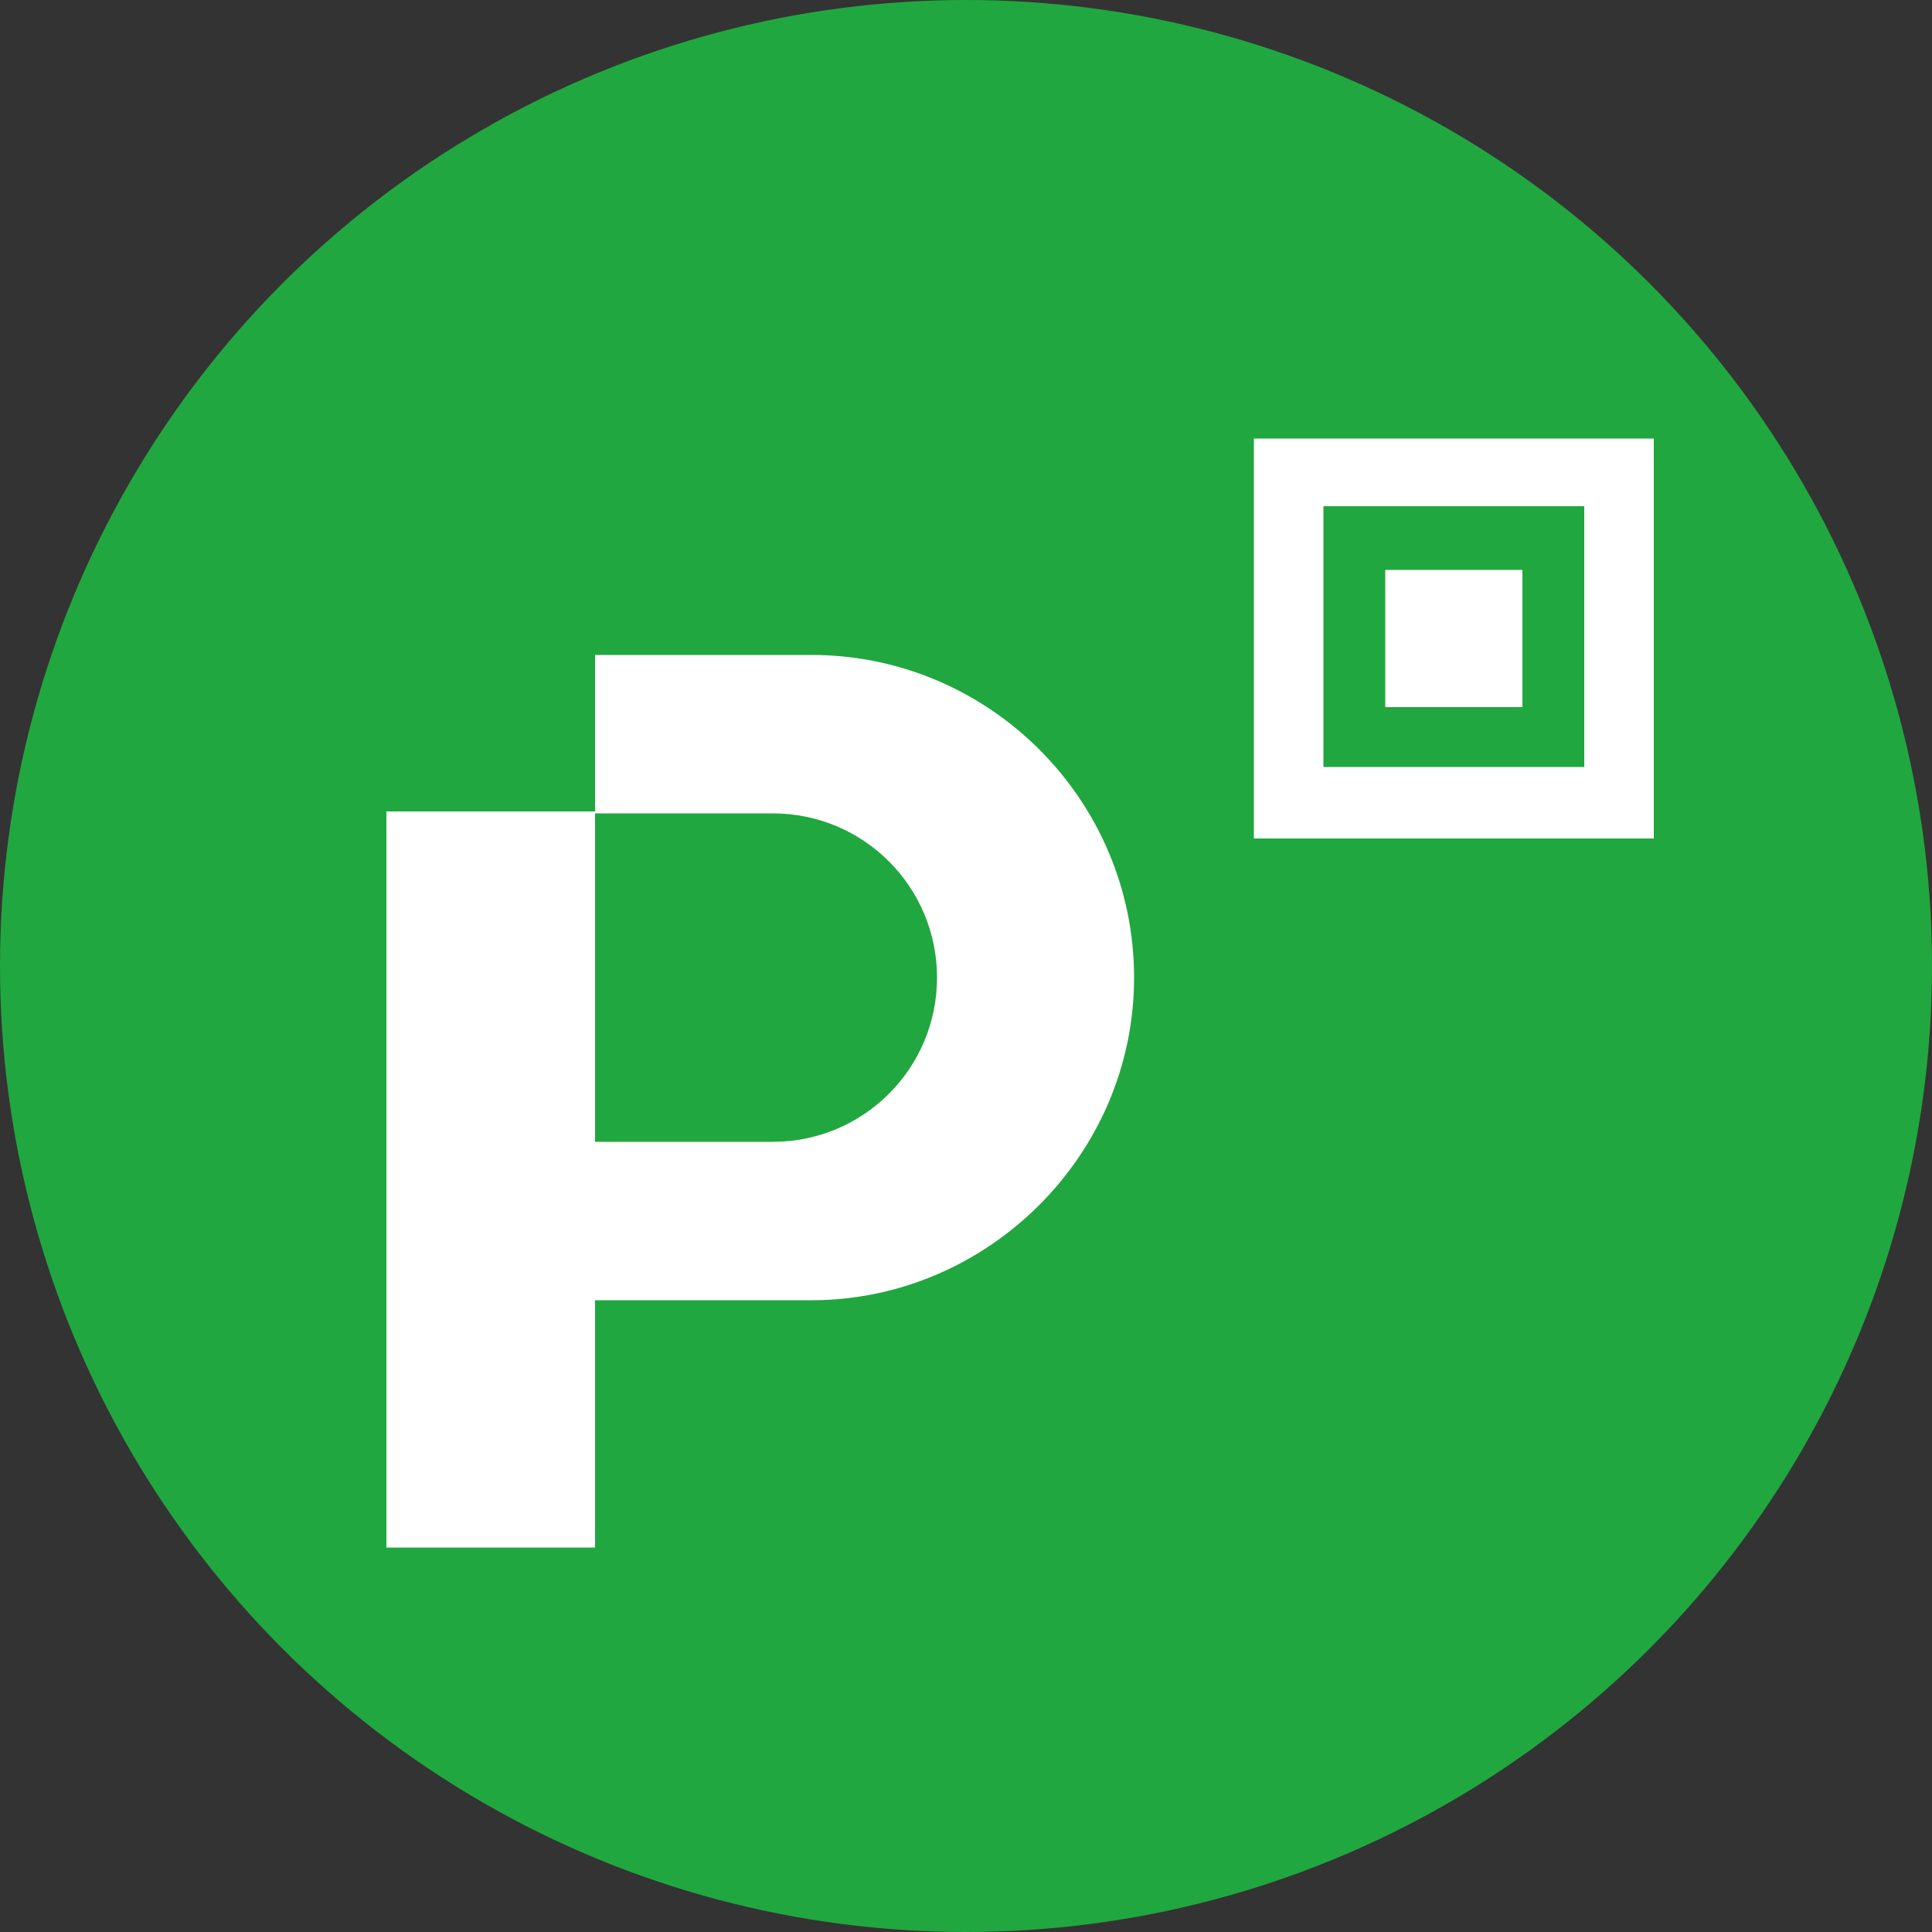
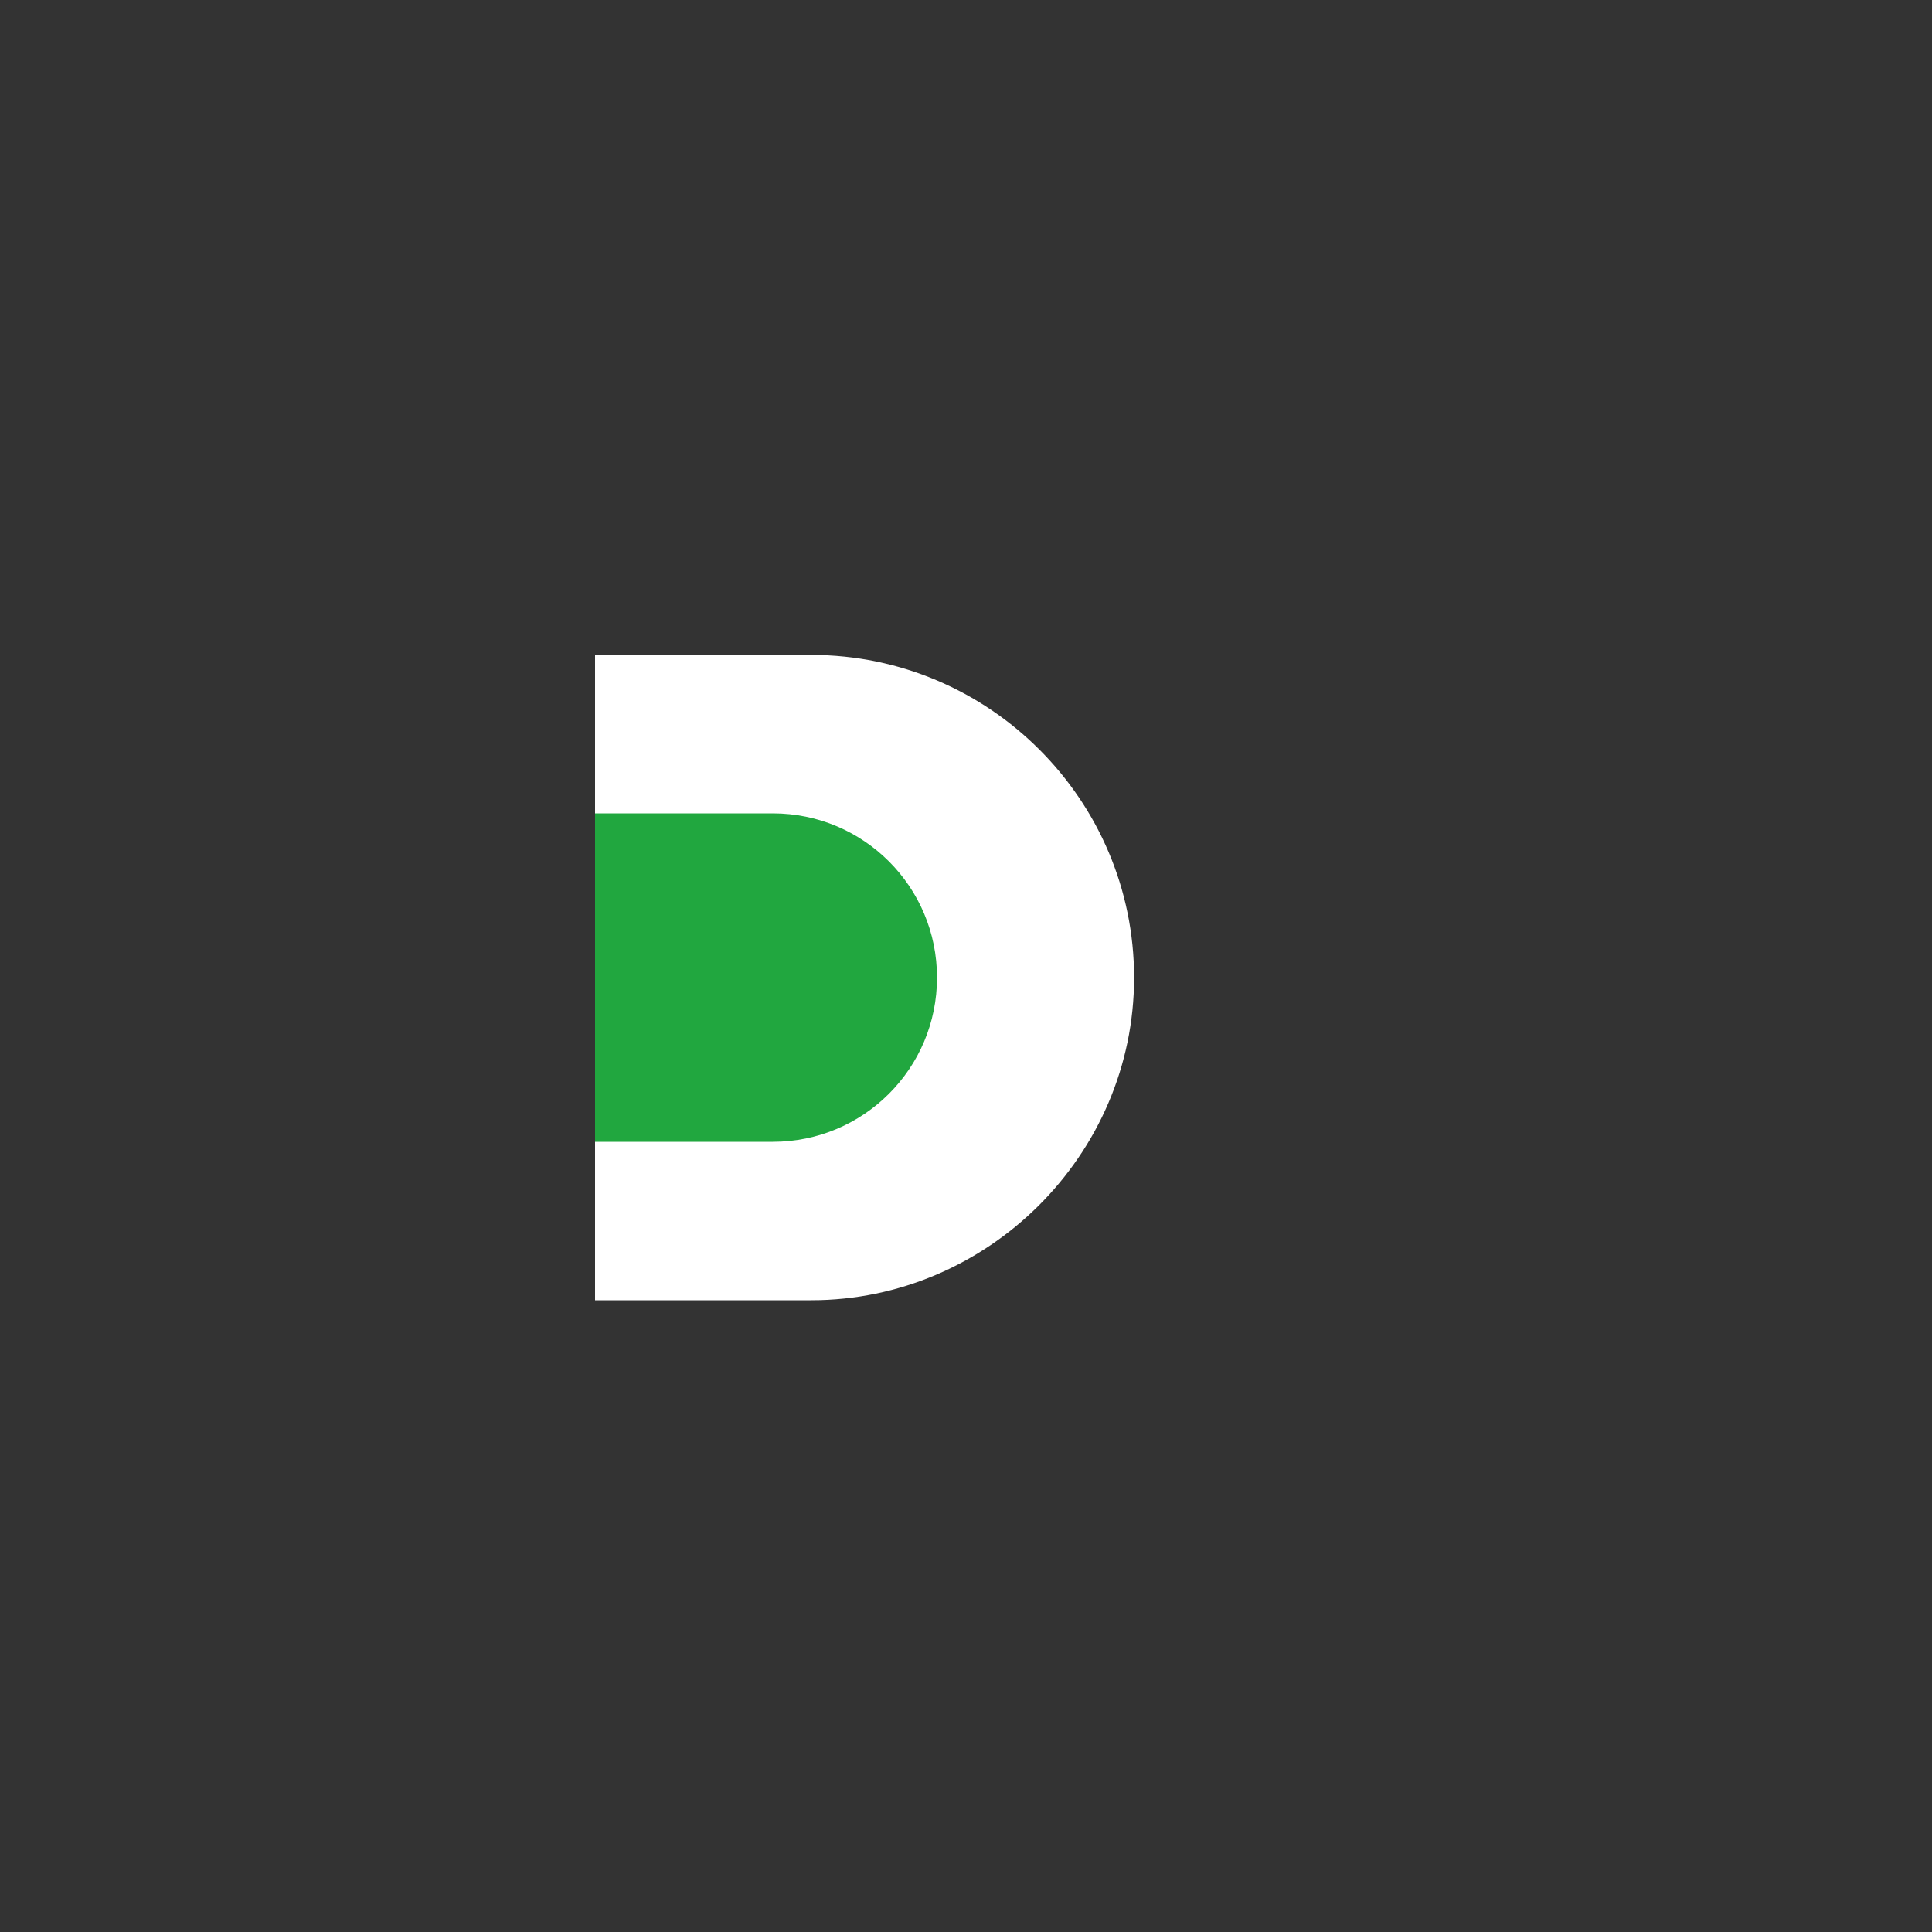
<svg xmlns="http://www.w3.org/2000/svg" version="1.1" id="Layer_1" x="0px" y="0px" viewBox="0 0 100 100" style="enable-background:new 0 0 100 100;" xml:space="preserve">
  <rect x="0" y="0" width="100" height="100" fill="#333333" stroke="none" />
  <style type="text/css">
	.st0{fill:#21A73F;}
	.st1{fill-rule:evenodd;clip-rule:evenodd;fill:#FFFFFF;}
	.st2{fill-rule:evenodd;clip-rule:evenodd;fill:#21A73F;}
</style>
  <g>
-     <circle class="st0" cx="50" cy="50" r="50" />
    <g>
-       <rect x="64.9" y="22.7" class="st1" width="20.7" height="20.7" />
-       <rect x="68.5" y="26.2" class="st2" width="13.5" height="13.5" />
-       <rect x="71.7" y="29.5" class="st1" width="7.1" height="7.1" />
-       <path class="st1" d="M30.8,33.9H42c9.2,0,16.7,7.5,16.7,16.7S51.1,67.3,42,67.3H30.8v12.8H20V42h10.8V33.9z" />
+       <path class="st1" d="M30.8,33.9H42c9.2,0,16.7,7.5,16.7,16.7S51.1,67.3,42,67.3H30.8v12.8H20h10.8V33.9z" />
      <path class="st2" d="M30.8,42.1v17H40c4.7,0,8.5-3.8,8.5-8.5c0-4.7-3.8-8.5-8.5-8.5H30.8z" />
    </g>
  </g>
</svg>